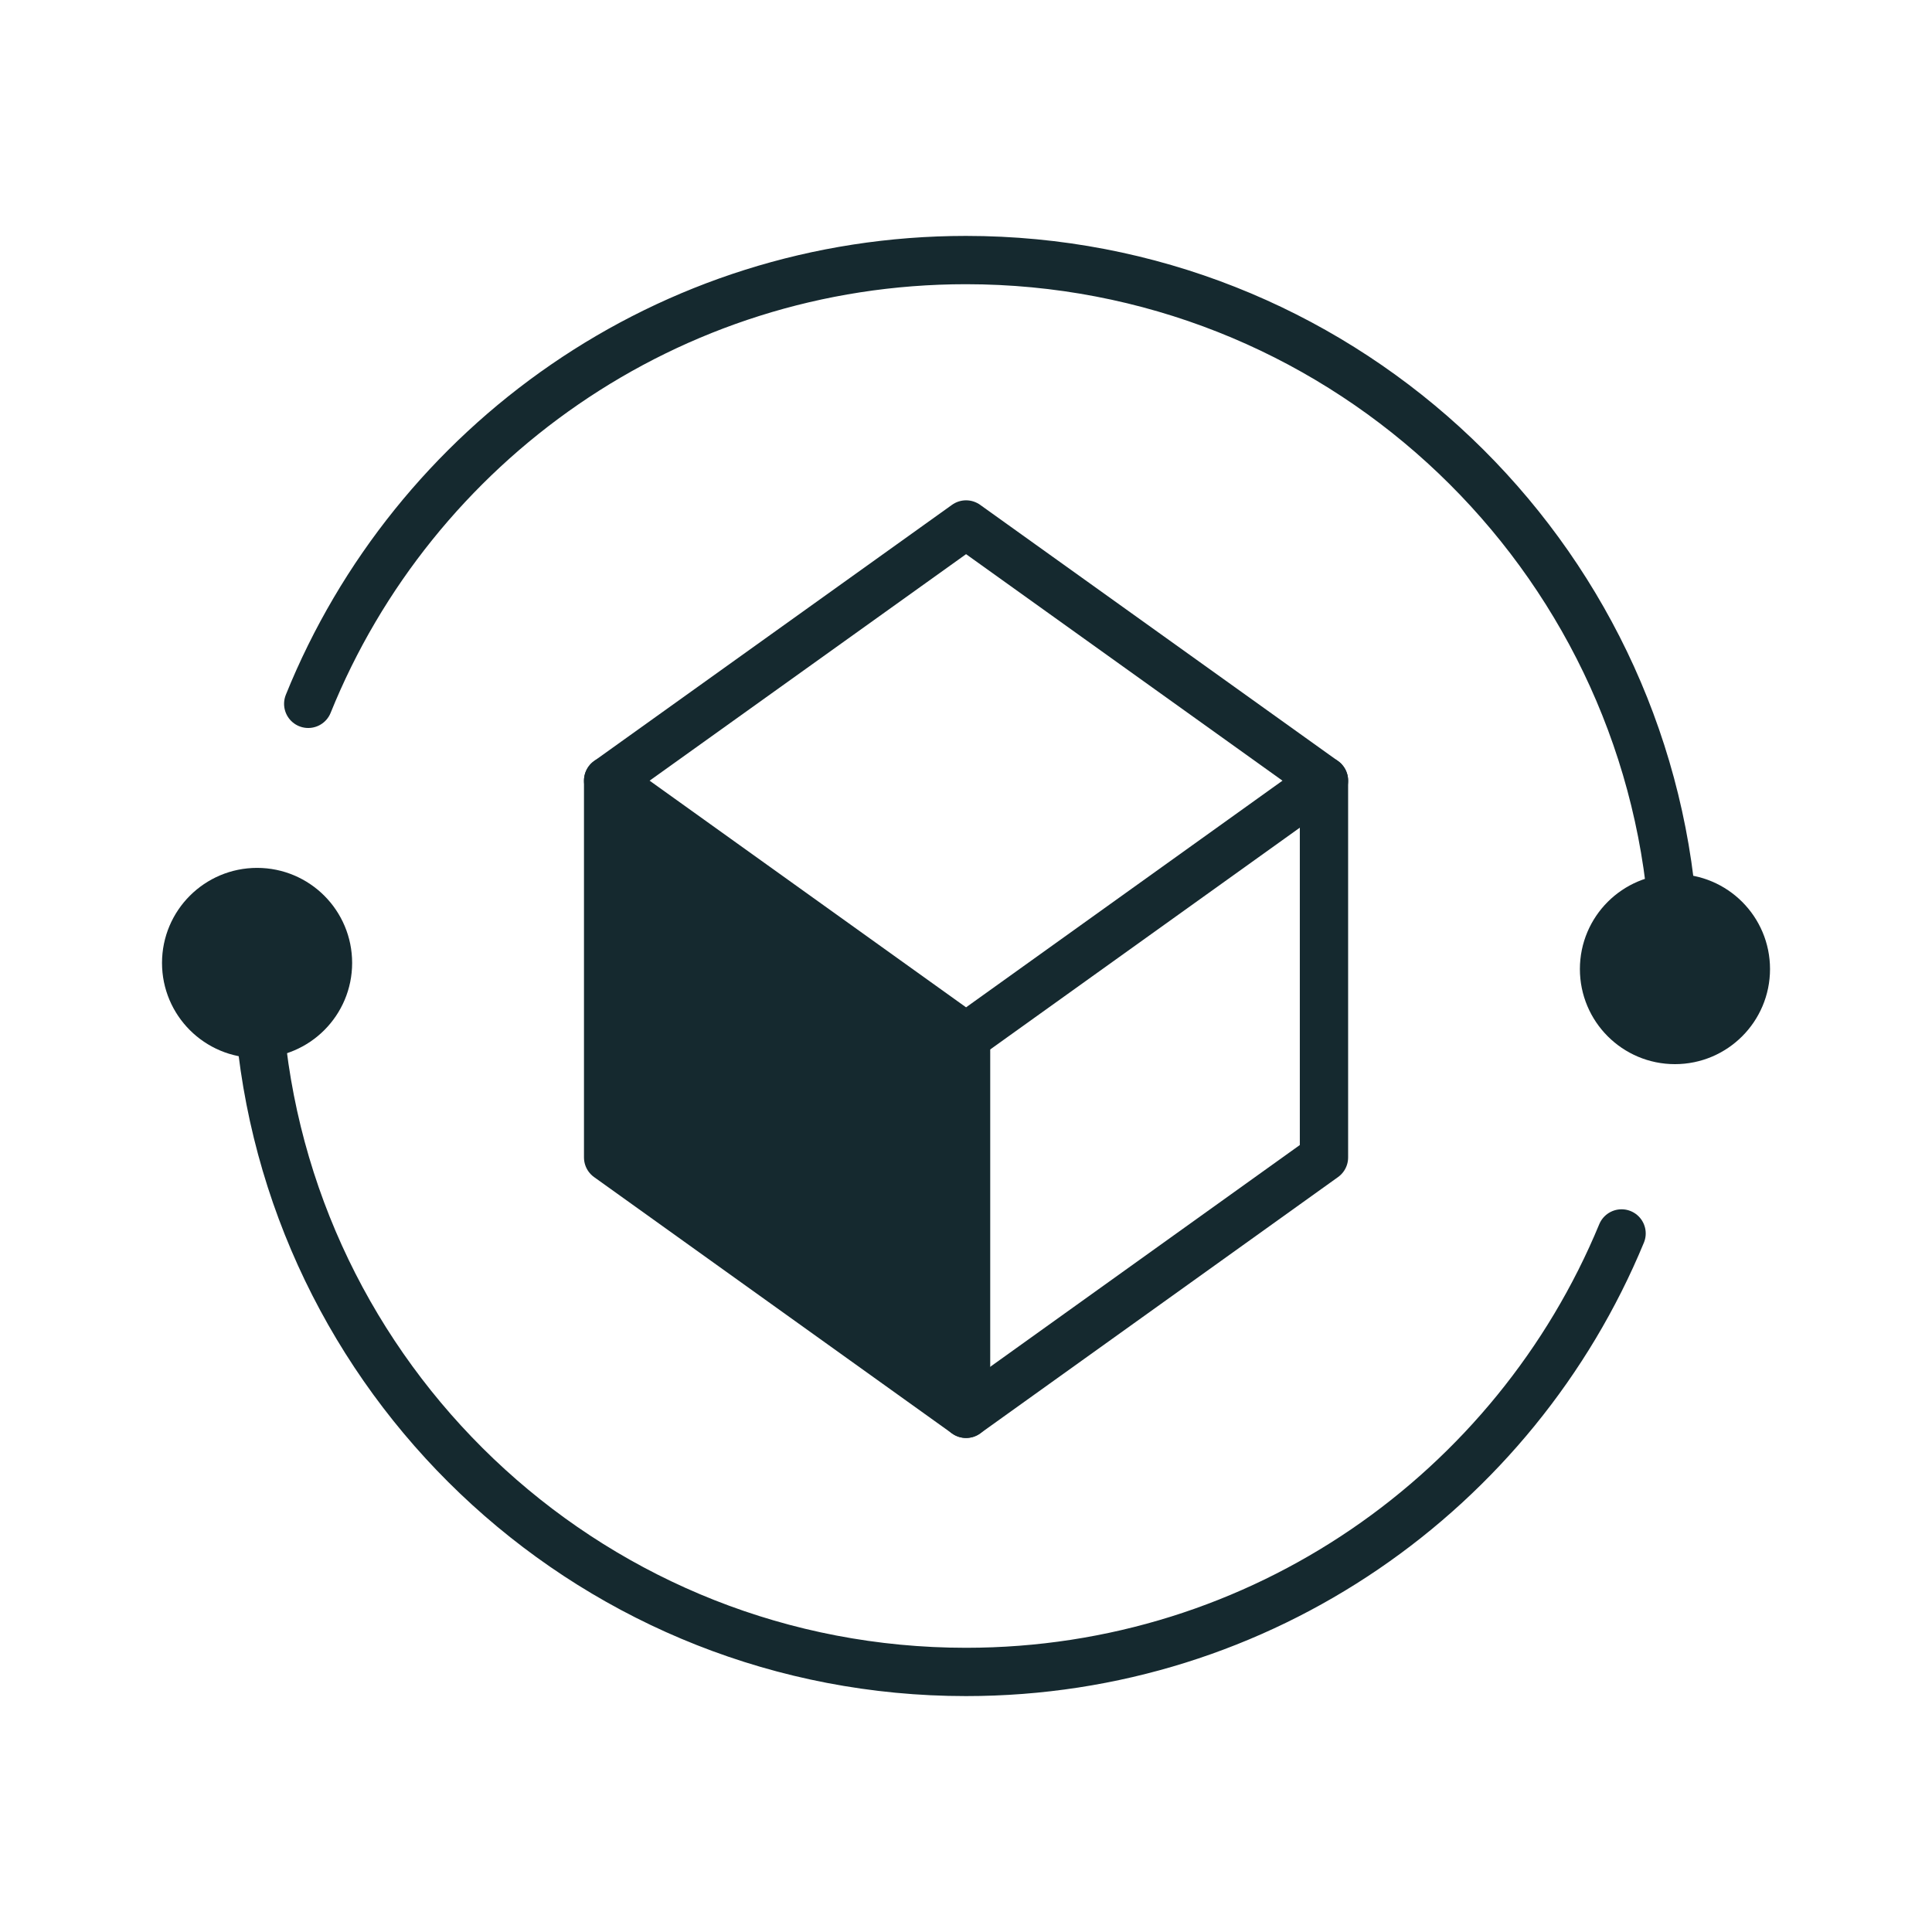
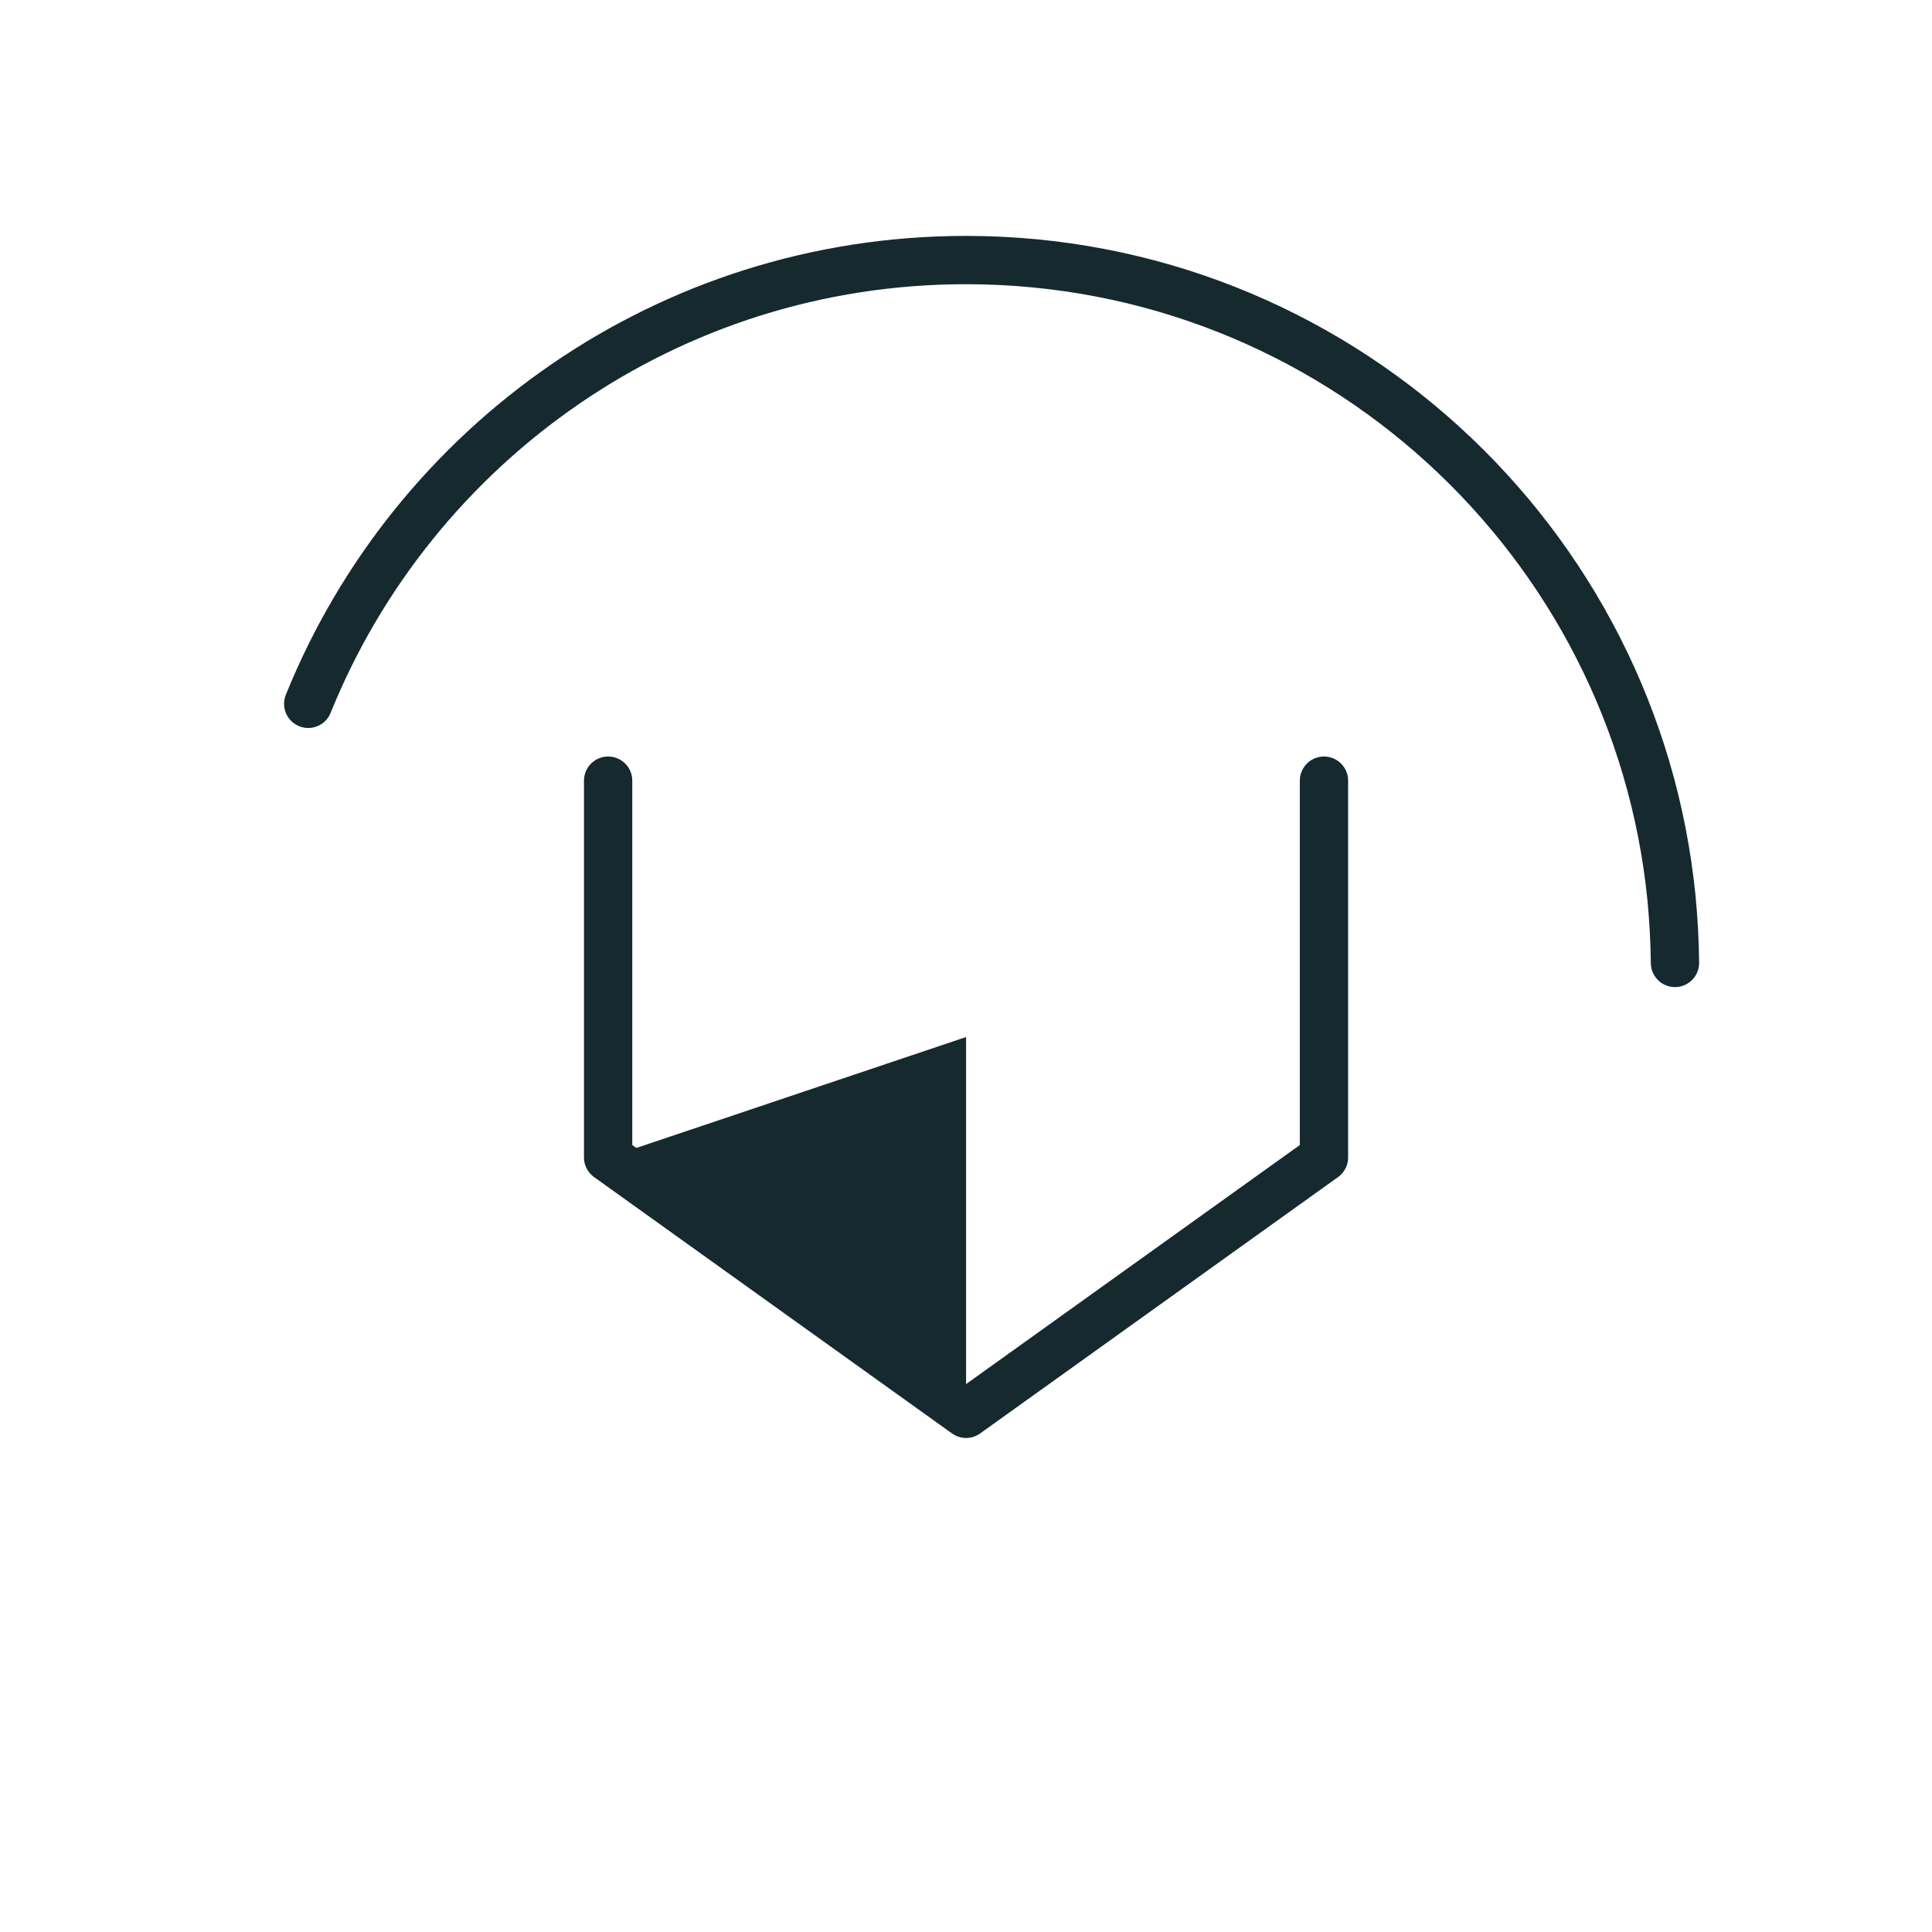
<svg xmlns="http://www.w3.org/2000/svg" width="56" height="56" viewBox="0 0 56 56" fill="none">
-   <path d="M28.002 30.059V40.98L17.627 33.549V22.628L28.002 30.059Z" fill="#15292F" />
-   <path d="M28.002 30.059L17.627 22.628L28.002 15.202L38.376 22.628L28.002 30.059Z" stroke="#15292F" stroke-width="1.4" stroke-linecap="round" stroke-linejoin="round" />
+   <path d="M28.002 30.059V40.98L17.627 33.549L28.002 30.059Z" fill="#15292F" />
  <path d="M17.627 22.628V33.549L28.002 40.98L38.376 33.549V22.628" stroke="#15292F" stroke-width="1.4" stroke-linecap="round" stroke-linejoin="round" />
-   <path d="M28.002 30.059V40.98" stroke="#15292F" stroke-width="1.4" stroke-linecap="round" stroke-linejoin="round" />
  <path d="M48.55 27.911C48.544 27.279 48.508 26.657 48.45 26.04C47.422 15.654 38.659 7.538 27.999 7.538C19.367 7.538 11.98 12.861 8.934 20.401" stroke="#15292F" stroke-width="1.4" stroke-linecap="round" stroke-linejoin="round" />
-   <path d="M48.549 30.145C49.685 30.145 50.605 29.224 50.605 28.089C50.605 26.954 49.685 26.034 48.549 26.034C47.414 26.034 46.494 26.954 46.494 28.089C46.494 29.224 47.414 30.145 48.549 30.145Z" fill="#15292F" stroke="#15292F" stroke-width="1.4" stroke-linecap="round" stroke-linejoin="round" />
-   <path d="M7.449 28.089C7.455 28.721 7.491 29.343 7.549 29.96C8.577 40.346 17.34 48.462 28 48.462C36.574 48.462 43.919 43.213 47.002 35.752" stroke="#15292F" stroke-width="1.4" stroke-linecap="round" stroke-linejoin="round" />
-   <path d="M7.452 29.966C8.587 29.966 9.507 29.046 9.507 27.911C9.507 26.776 8.587 25.856 7.452 25.856C6.317 25.856 5.396 26.776 5.396 27.911C5.396 29.046 6.317 29.966 7.452 29.966Z" fill="#15292F" stroke="#15292F" stroke-width="1.4" stroke-linecap="round" stroke-linejoin="round" />
</svg>